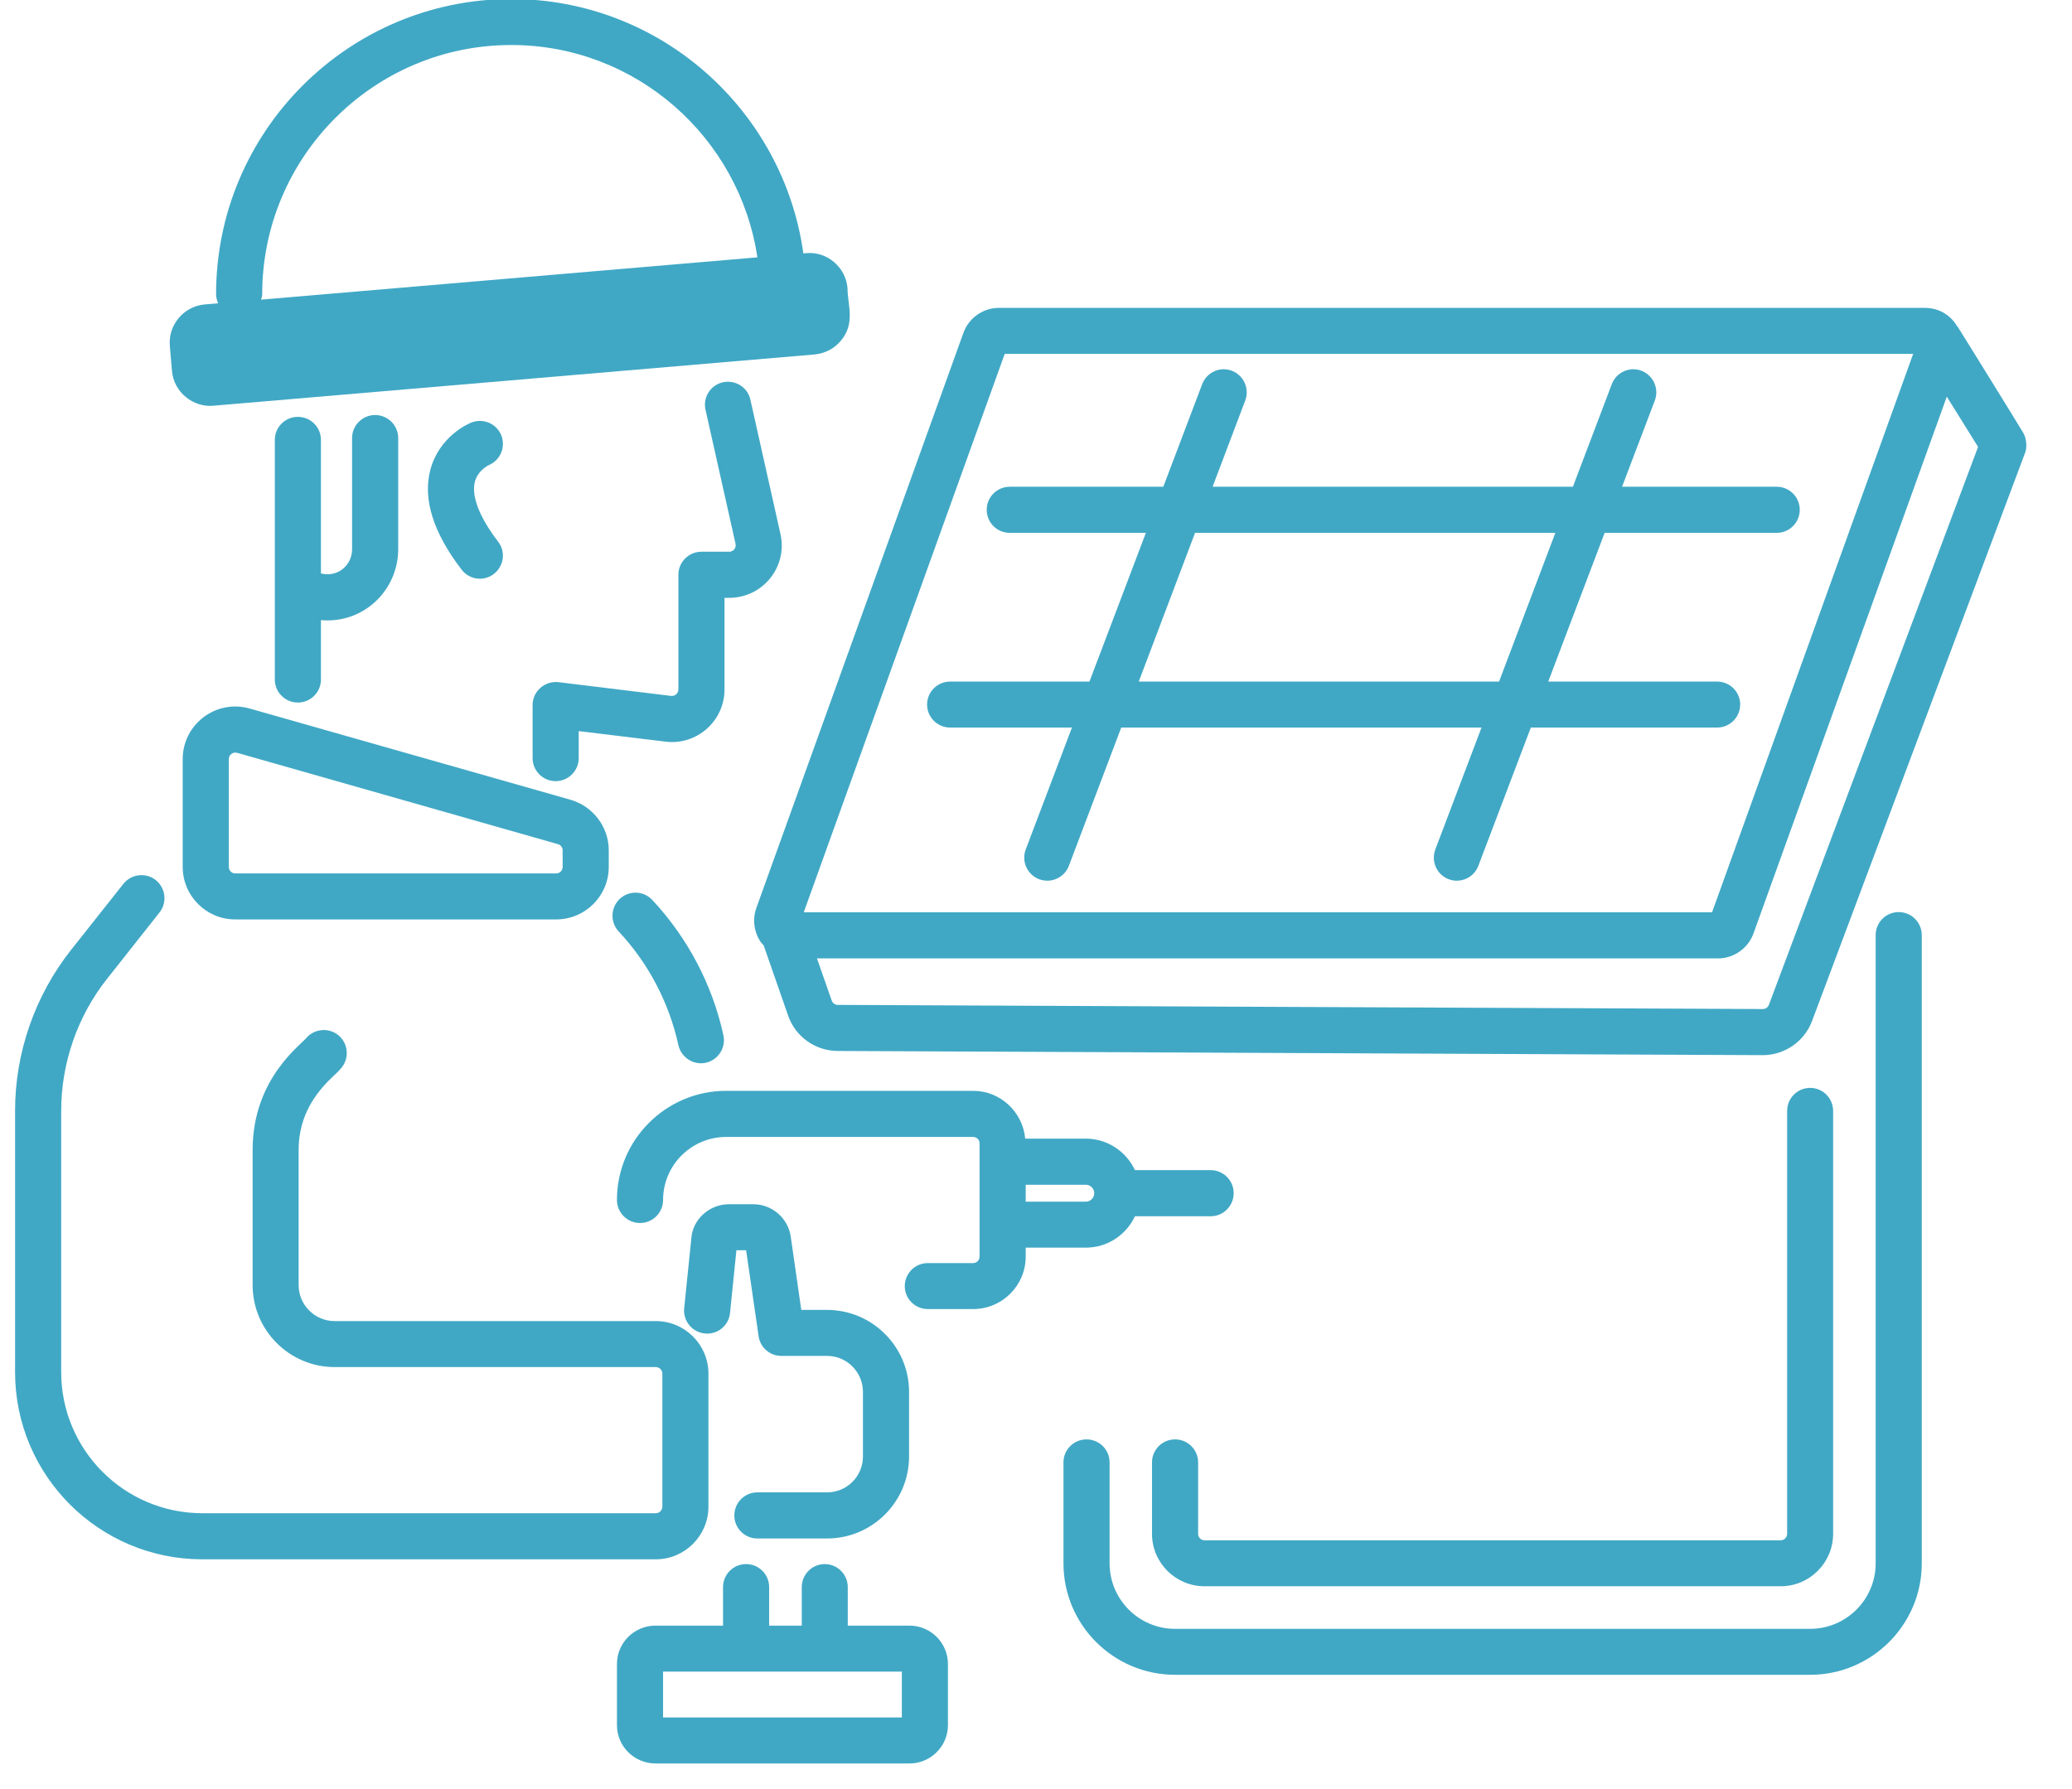
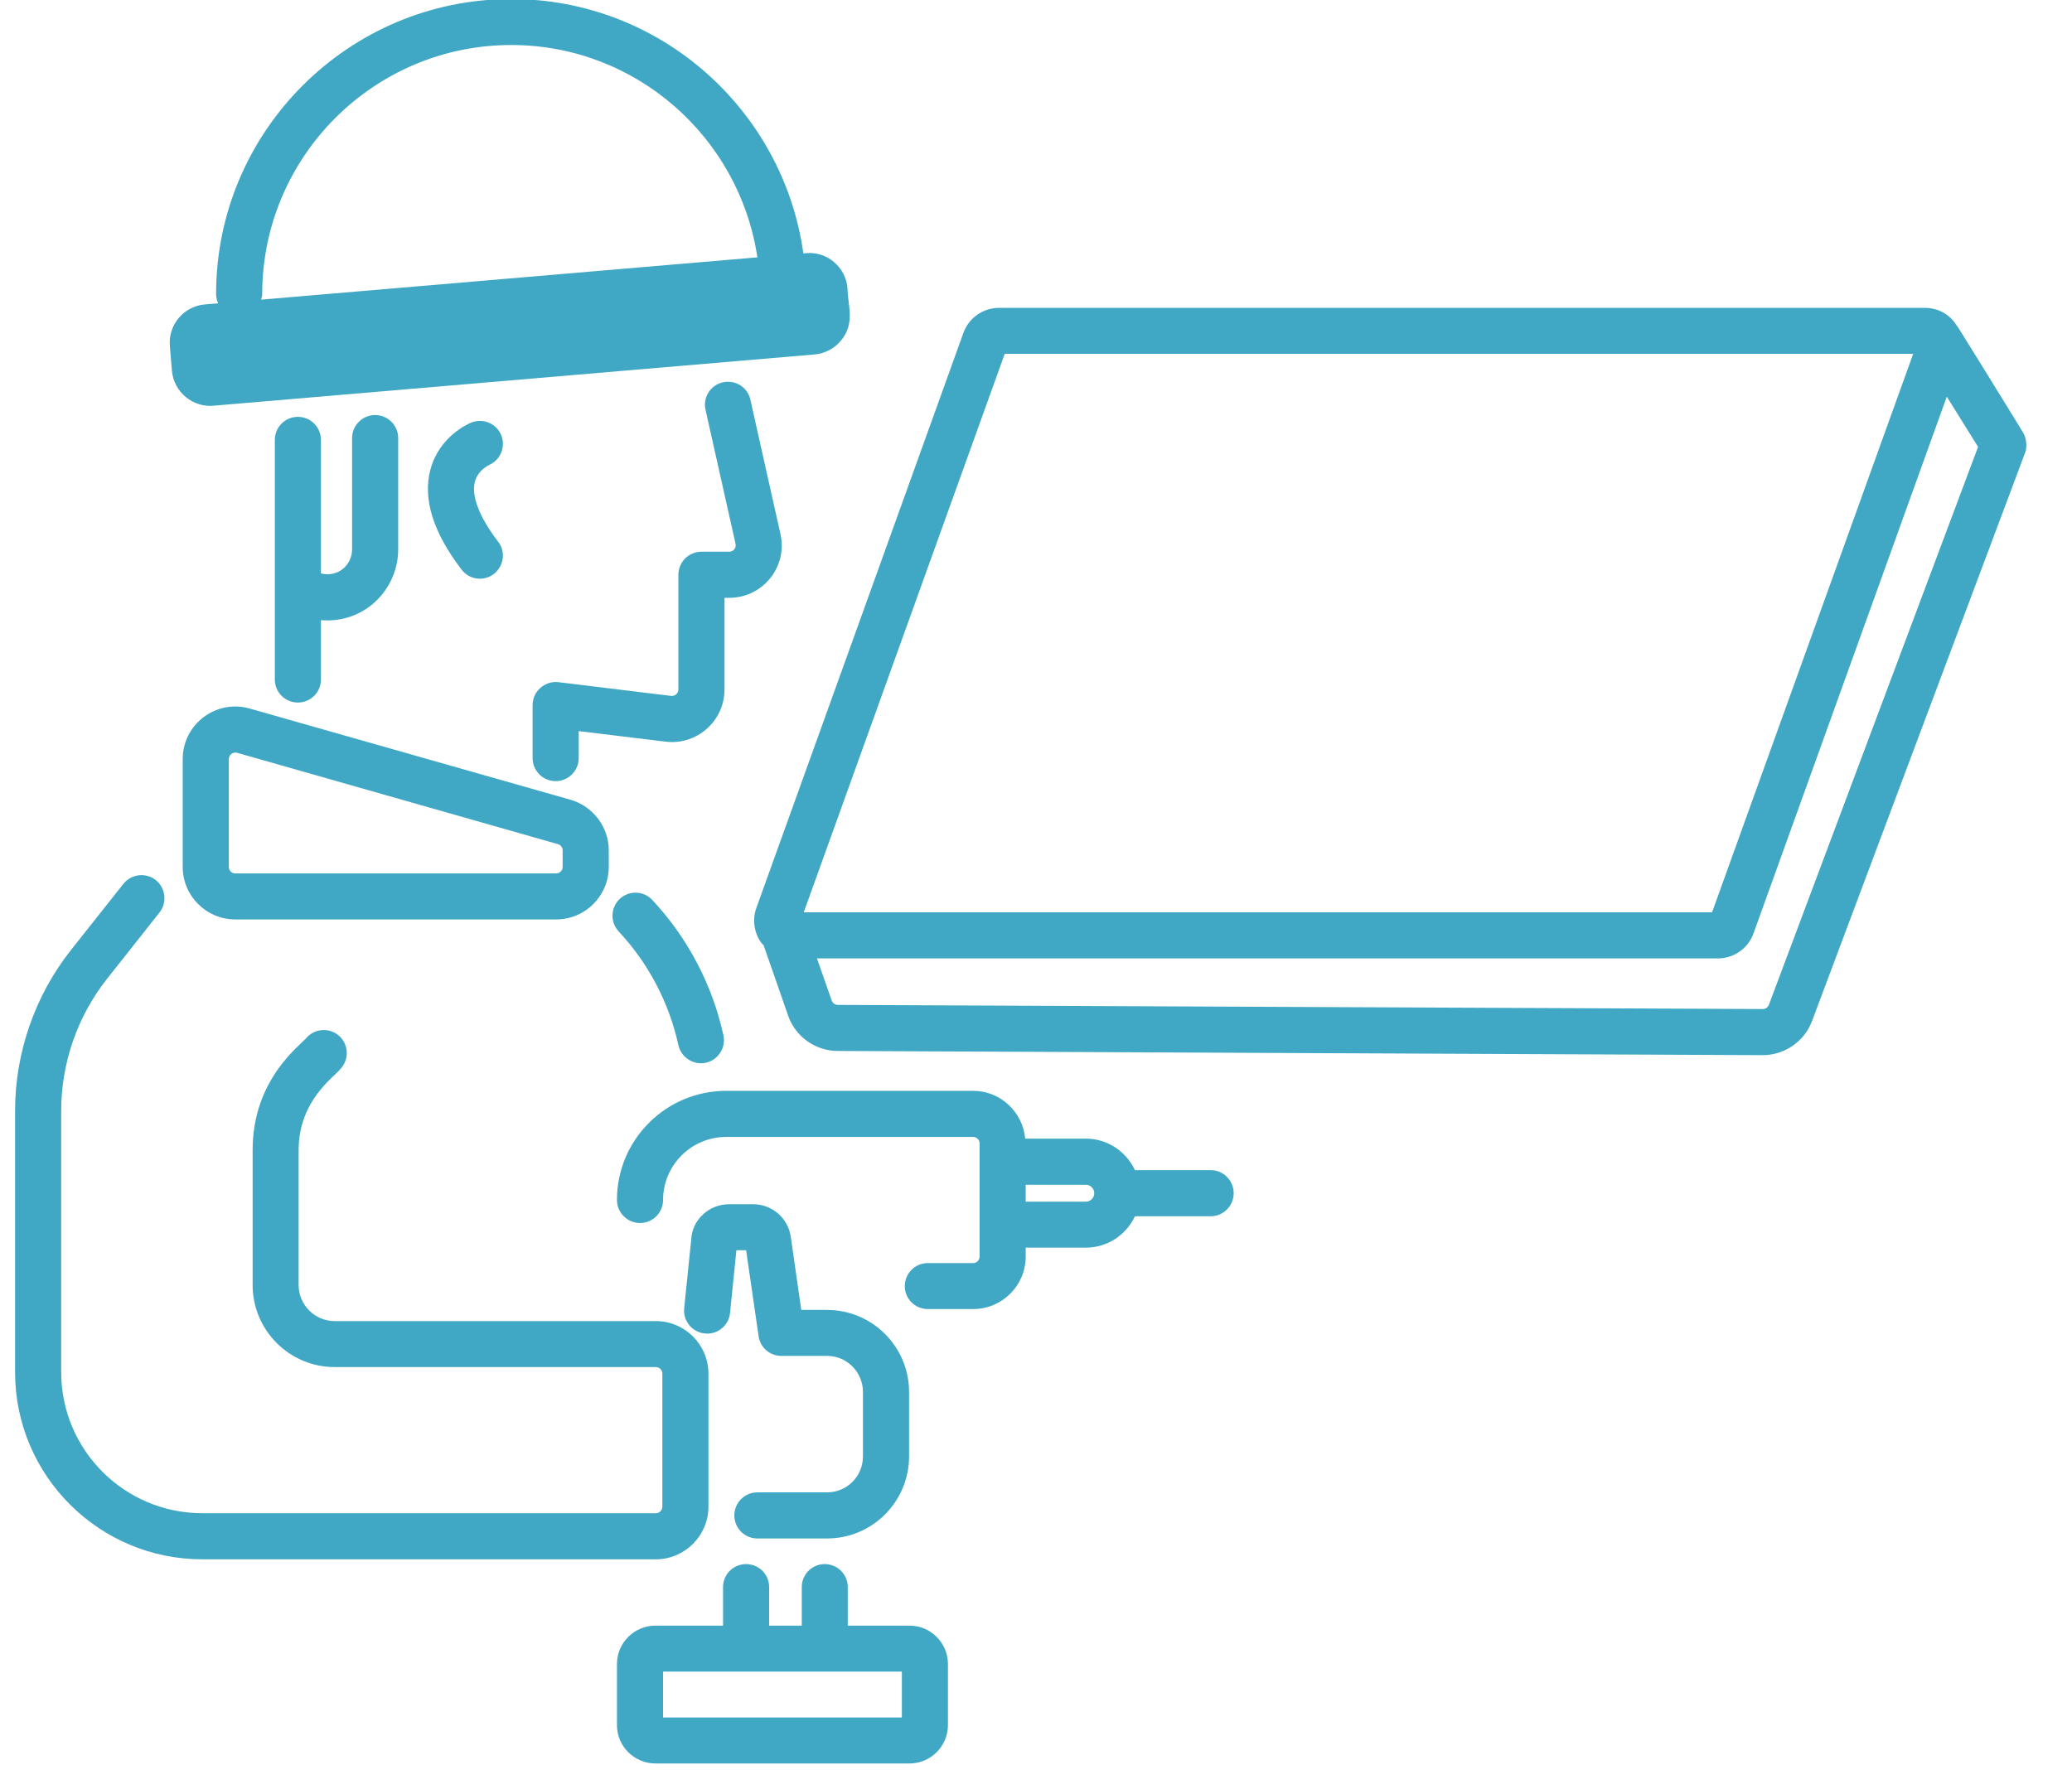
<svg xmlns="http://www.w3.org/2000/svg" width="88" zoomAndPan="magnify" viewBox="0 0 66 57" height="76" preserveAspectRatio="xMidYMid meet" version="1.2">
  <defs>
    <clipPath id="adf4c7efb6">
      <path d="M 19 49 L 31 49 L 31 56.25 L 19 56.25 Z M 19 49 " />
    </clipPath>
  </defs>
  <g id="0576925bcc">
    <path style=" stroke:none;fill-rule:nonzero;fill:#40a8c5;fill-opacity:1;" d="M 24.859 17.008 L 23.902 12.734 C 23.816 12.336 23.422 12.094 23.027 12.18 C 22.633 12.266 22.383 12.66 22.473 13.055 L 23.43 17.328 C 23.457 17.461 23.359 17.578 23.227 17.578 L 22.344 17.578 C 21.938 17.578 21.609 17.906 21.609 18.312 L 21.609 21.965 C 21.609 22.078 21.516 22.184 21.379 22.172 L 17.789 21.734 C 17.359 21.684 16.965 22.02 16.965 22.465 L 16.965 24.152 C 16.965 24.559 17.293 24.887 17.699 24.887 C 18.105 24.887 18.434 24.559 18.434 24.152 L 18.434 23.293 L 21.203 23.629 C 22.191 23.75 23.078 22.977 23.078 21.965 L 23.078 19.047 L 23.227 19.047 C 24.301 19.047 25.098 18.055 24.859 17.008 Z M 24.859 17.008 " />
    <path style=" stroke:none;fill-rule:nonzero;fill:#40a8c5;fill-opacity:1;" d="M 15.574 14.816 C 15.941 14.66 16.117 14.234 15.965 13.863 C 15.812 13.492 15.387 13.312 15.008 13.465 C 14.902 13.508 13.996 13.906 13.711 14.957 C 13.461 15.887 13.793 16.961 14.703 18.148 C 14.848 18.34 15.066 18.438 15.285 18.438 C 15.883 18.438 16.242 17.746 15.867 17.258 C 15.273 16.484 15.012 15.809 15.125 15.355 C 15.215 14.992 15.547 14.832 15.574 14.816 Z M 15.574 14.816 " />
    <path style=" stroke:none;fill-rule:nonzero;fill:#40a8c5;fill-opacity:1;" d="M 9.488 13.281 C 9.082 13.281 8.754 13.609 8.754 14.016 L 8.754 21.648 C 8.754 22.055 9.082 22.383 9.488 22.383 C 9.895 22.383 10.223 22.055 10.223 21.648 L 10.223 19.758 C 11.617 19.875 12.684 18.773 12.684 17.5 L 12.684 13.957 C 12.684 13.551 12.355 13.223 11.949 13.223 C 11.547 13.223 11.215 13.551 11.215 13.957 L 11.215 17.5 C 11.215 17.992 10.777 18.406 10.223 18.27 L 10.223 14.016 C 10.223 13.609 9.895 13.281 9.488 13.281 Z M 9.488 13.281 " />
    <path style=" stroke:none;fill-rule:nonzero;fill:#40a8c5;fill-opacity:1;" d="M 26.781 10.859 C 27.258 10.297 26.996 9.719 26.996 9.18 C 26.941 8.508 26.336 8 25.676 8.066 L 25.59 8.074 C 24.953 3.504 21.031 -0.031 16.285 -0.031 C 11.102 -0.031 6.883 4.184 6.883 9.371 C 6.883 9.477 6.91 9.574 6.949 9.664 L 6.523 9.699 C 5.852 9.758 5.352 10.352 5.41 11.023 L 5.477 11.812 C 5.535 12.5 6.156 12.988 6.801 12.926 L 25.949 11.293 C 26.277 11.262 26.57 11.109 26.781 10.859 Z M 8.352 9.371 C 8.352 4.996 11.91 1.434 16.285 1.434 C 20.262 1.434 23.555 4.379 24.125 8.199 L 8.316 9.547 C 8.332 9.488 8.352 9.434 8.352 9.371 Z M 8.352 9.371 " />
    <path style=" stroke:none;fill-rule:nonzero;fill:#40a8c5;fill-opacity:1;" d="M 5.82 24.184 L 5.82 27.621 C 5.82 28.543 6.57 29.293 7.492 29.293 L 17.715 29.293 C 18.641 29.293 19.391 28.543 19.391 27.621 L 19.391 27.09 C 19.391 26.348 18.891 25.688 18.172 25.48 L 7.953 22.574 C 6.887 22.27 5.82 23.07 5.82 24.184 Z M 17.922 27.09 L 17.922 27.621 C 17.922 27.734 17.828 27.828 17.715 27.828 L 7.492 27.828 C 7.379 27.828 7.289 27.734 7.289 27.621 L 7.289 24.184 C 7.289 24.055 7.41 23.949 7.551 23.984 L 17.773 26.895 C 17.859 26.918 17.922 27 17.922 27.09 Z M 17.922 27.09 " />
    <path style=" stroke:none;fill-rule:nonzero;fill:#40a8c5;fill-opacity:1;" d="M 6.445 49.68 L 20.891 49.68 C 21.812 49.68 22.566 48.926 22.566 48.004 L 22.566 43.762 C 22.566 42.84 21.812 42.09 20.891 42.09 L 10.66 42.09 C 10.027 42.09 9.512 41.574 9.512 40.941 L 9.512 36.641 C 9.512 35.059 10.656 34.305 10.832 34.07 C 11.117 33.781 11.117 33.32 10.832 33.031 C 10.547 32.746 10.082 32.746 9.793 33.031 C 9.613 33.277 8.047 34.344 8.047 36.641 L 8.047 40.941 C 8.047 42.383 9.219 43.555 10.66 43.555 L 20.891 43.555 C 21.004 43.555 21.098 43.648 21.098 43.762 L 21.098 48.004 C 21.098 48.117 21.004 48.211 20.891 48.211 L 6.445 48.211 C 3.965 48.211 1.949 46.199 1.949 43.715 L 1.949 35.391 C 1.949 33.867 2.469 32.371 3.414 31.18 L 5.082 29.07 C 5.332 28.754 5.277 28.293 4.961 28.039 C 4.645 27.789 4.18 27.844 3.93 28.16 L 2.262 30.266 C 1.113 31.719 0.48 33.539 0.48 35.391 L 0.48 43.715 C 0.48 47.016 3.16 49.68 6.445 49.68 Z M 6.445 49.68 " />
    <path style=" stroke:none;fill-rule:nonzero;fill:#40a8c5;fill-opacity:1;" d="M 22.484 33.859 C 22.879 33.77 23.129 33.379 23.043 32.984 C 22.691 31.371 21.906 29.883 20.781 28.676 C 20.504 28.375 20.039 28.363 19.742 28.637 C 19.449 28.914 19.43 29.379 19.707 29.676 C 20.656 30.691 21.312 31.945 21.609 33.297 C 21.699 33.699 22.098 33.945 22.484 33.859 Z M 22.484 33.859 " />
    <path style=" stroke:none;fill-rule:nonzero;fill:#40a8c5;fill-opacity:1;" d="M 38.566 37.281 L 36.152 37.281 C 35.875 36.691 35.281 36.277 34.586 36.277 L 32.656 36.277 C 32.578 35.426 31.867 34.754 30.996 34.754 L 23.129 34.754 C 21.215 34.754 19.652 36.312 19.652 38.23 C 19.652 38.637 19.984 38.965 20.387 38.965 C 20.793 38.965 21.121 38.637 21.121 38.23 C 21.121 37.125 22.023 36.223 23.129 36.223 L 30.996 36.223 C 31.113 36.223 31.203 36.316 31.203 36.43 L 31.203 40.035 C 31.203 40.148 31.113 40.242 30.996 40.242 L 29.555 40.242 C 29.148 40.242 28.82 40.57 28.82 40.977 C 28.82 41.379 29.148 41.707 29.555 41.707 L 30.996 41.707 C 31.922 41.707 32.672 40.957 32.672 40.035 L 32.672 39.75 L 34.586 39.75 C 35.281 39.75 35.875 39.34 36.152 38.75 L 38.566 38.75 C 38.969 38.75 39.297 38.418 39.297 38.016 C 39.297 37.609 38.969 37.281 38.566 37.281 Z M 34.586 38.285 L 32.672 38.285 L 32.672 37.746 L 34.586 37.746 C 34.734 37.746 34.855 37.867 34.855 38.016 C 34.855 38.164 34.734 38.285 34.586 38.285 Z M 34.586 38.285 " />
    <path style=" stroke:none;fill-rule:nonzero;fill:#40a8c5;fill-opacity:1;" d="M 26.344 47.547 L 24.125 47.547 C 23.719 47.547 23.391 47.875 23.391 48.281 C 23.391 48.688 23.719 49.016 24.125 49.016 L 26.344 49.016 C 27.785 49.016 28.957 47.844 28.957 46.402 L 28.957 44.348 C 28.957 42.906 27.785 41.734 26.344 41.734 L 25.523 41.734 L 25.188 39.398 C 25.102 38.809 24.59 38.367 23.996 38.367 L 23.219 38.367 C 22.582 38.367 22.051 38.867 22.02 39.469 L 21.793 41.684 C 21.754 42.086 22.047 42.445 22.449 42.484 C 22.848 42.531 23.215 42.234 23.254 41.832 L 23.457 39.832 L 23.766 39.832 L 24.164 42.57 C 24.215 42.934 24.523 43.199 24.887 43.199 L 26.344 43.199 C 26.977 43.199 27.488 43.715 27.488 44.348 L 27.488 46.402 C 27.488 47.035 26.977 47.547 26.344 47.547 Z M 26.344 47.547 " />
    <g clip-rule="nonzero" clip-path="url(#adf4c7efb6)">
      <path style=" stroke:none;fill-rule:nonzero;fill:#40a8c5;fill-opacity:1;" d="M 19.652 53.016 L 19.652 54.961 C 19.652 55.637 20.203 56.184 20.879 56.184 L 28.969 56.184 C 29.645 56.184 30.195 55.637 30.195 54.961 L 30.195 53.016 C 30.195 52.34 29.645 51.793 28.969 51.793 L 27.004 51.793 L 27.004 50.566 C 27.004 50.16 26.676 49.832 26.27 49.832 C 25.867 49.832 25.539 50.16 25.539 50.566 L 25.539 51.793 L 24.5 51.793 L 24.5 50.566 C 24.5 50.16 24.172 49.832 23.766 49.832 C 23.359 49.832 23.031 50.16 23.031 50.566 L 23.031 51.793 L 20.879 51.793 C 20.203 51.793 19.652 52.34 19.652 53.016 Z M 21.121 53.258 C 25.184 53.258 25.332 53.258 28.727 53.258 L 28.727 54.719 L 21.121 54.719 Z M 21.121 53.258 " />
    </g>
    <path style=" stroke:none;fill-rule:nonzero;fill:#40a8c5;fill-opacity:1;" d="M 64.449 13.793 C 64.395 13.695 62.293 10.293 62.344 10.391 C 62.34 10.387 62.336 10.387 62.332 10.379 C 62.094 9.992 61.707 9.809 61.316 9.809 L 31.82 9.809 C 31.312 9.809 30.859 10.129 30.688 10.605 L 24.094 28.922 C 23.961 29.289 24.016 29.703 24.238 30.023 C 24.266 30.059 24.297 30.086 24.324 30.117 L 25.105 32.359 C 25.336 33.027 25.969 33.48 26.68 33.484 L 56.141 33.617 C 56.145 33.617 56.148 33.617 56.152 33.617 C 56.844 33.617 57.477 33.18 57.719 32.531 L 64.512 14.41 C 64.57 14.25 64.555 13.977 64.449 13.793 Z M 32.004 11.273 L 60.941 11.273 L 54.535 29.066 L 25.602 29.066 Z M 56.344 32.016 C 56.312 32.098 56.234 32.148 56.152 32.148 C 56.148 32.148 56.148 32.148 56.148 32.148 L 26.684 32.016 C 26.598 32.016 26.52 31.957 26.492 31.875 L 26.023 30.535 L 54.723 30.535 C 55.227 30.535 55.684 30.215 55.855 29.738 L 62.012 12.637 L 63.008 14.238 Z M 56.344 32.016 " />
-     <path style=" stroke:none;fill-rule:nonzero;fill:#40a8c5;fill-opacity:1;" d="M 54.695 23.18 C 55.102 23.18 55.43 22.852 55.43 22.445 C 55.43 22.043 55.102 21.715 54.695 21.715 L 49.316 21.715 L 51.113 16.977 L 56.594 16.977 C 57 16.977 57.328 16.648 57.328 16.242 C 57.328 15.836 57 15.508 56.594 15.508 L 51.668 15.508 L 52.711 12.762 C 52.855 12.383 52.664 11.957 52.285 11.812 C 51.91 11.668 51.484 11.859 51.34 12.242 L 50.102 15.508 L 38.625 15.508 L 39.664 12.762 C 39.809 12.383 39.617 11.957 39.238 11.812 C 38.863 11.668 38.438 11.859 38.293 12.242 L 37.055 15.508 L 32.164 15.508 C 31.758 15.508 31.43 15.836 31.43 16.242 C 31.43 16.648 31.758 16.977 32.164 16.977 L 36.5 16.977 L 34.703 21.715 L 30.266 21.715 C 29.859 21.715 29.531 22.043 29.531 22.445 C 29.531 22.852 29.859 23.18 30.266 23.18 L 34.145 23.18 L 32.672 27.066 C 32.492 27.547 32.848 28.059 33.359 28.059 C 33.656 28.059 33.934 27.879 34.047 27.586 L 35.715 23.18 L 47.191 23.18 L 45.719 27.066 C 45.578 27.445 45.766 27.867 46.145 28.012 C 46.52 28.152 46.945 27.969 47.09 27.586 L 48.762 23.18 Z M 36.273 21.715 L 38.066 16.977 L 49.543 16.977 L 47.75 21.715 Z M 36.273 21.715 " />
-     <path style=" stroke:none;fill-rule:nonzero;fill:#40a8c5;fill-opacity:1;" d="M 57.66 34.66 C 57.254 34.66 56.926 34.988 56.926 35.395 L 56.926 48.867 C 56.926 48.98 56.832 49.074 56.719 49.074 L 38.371 49.074 C 38.254 49.074 38.164 48.98 38.164 48.867 L 38.164 46.59 C 38.164 46.188 37.836 45.859 37.43 45.859 C 37.023 45.859 36.695 46.188 36.695 46.59 L 36.695 48.867 C 36.695 49.789 37.445 50.539 38.371 50.539 L 56.719 50.539 C 57.641 50.539 58.391 49.789 58.391 48.867 L 58.391 35.395 C 58.391 34.988 58.062 34.66 57.66 34.66 Z M 57.66 34.66 " />
-     <path style=" stroke:none;fill-rule:nonzero;fill:#40a8c5;fill-opacity:1;" d="M 60.48 29.059 C 60.074 29.059 59.746 29.387 59.746 29.793 L 59.746 49.809 C 59.746 50.957 58.809 51.895 57.66 51.895 L 37.43 51.895 C 36.277 51.895 35.344 50.957 35.344 49.809 L 35.344 46.59 C 35.344 46.188 35.016 45.859 34.609 45.859 C 34.203 45.859 33.875 46.188 33.875 46.59 L 33.875 49.809 C 33.875 51.766 35.469 53.359 37.43 53.359 L 57.66 53.359 C 59.617 53.359 61.215 51.766 61.215 49.809 L 61.215 29.793 C 61.215 29.387 60.883 29.059 60.48 29.059 Z M 60.48 29.059 " />
  </g>
</svg>